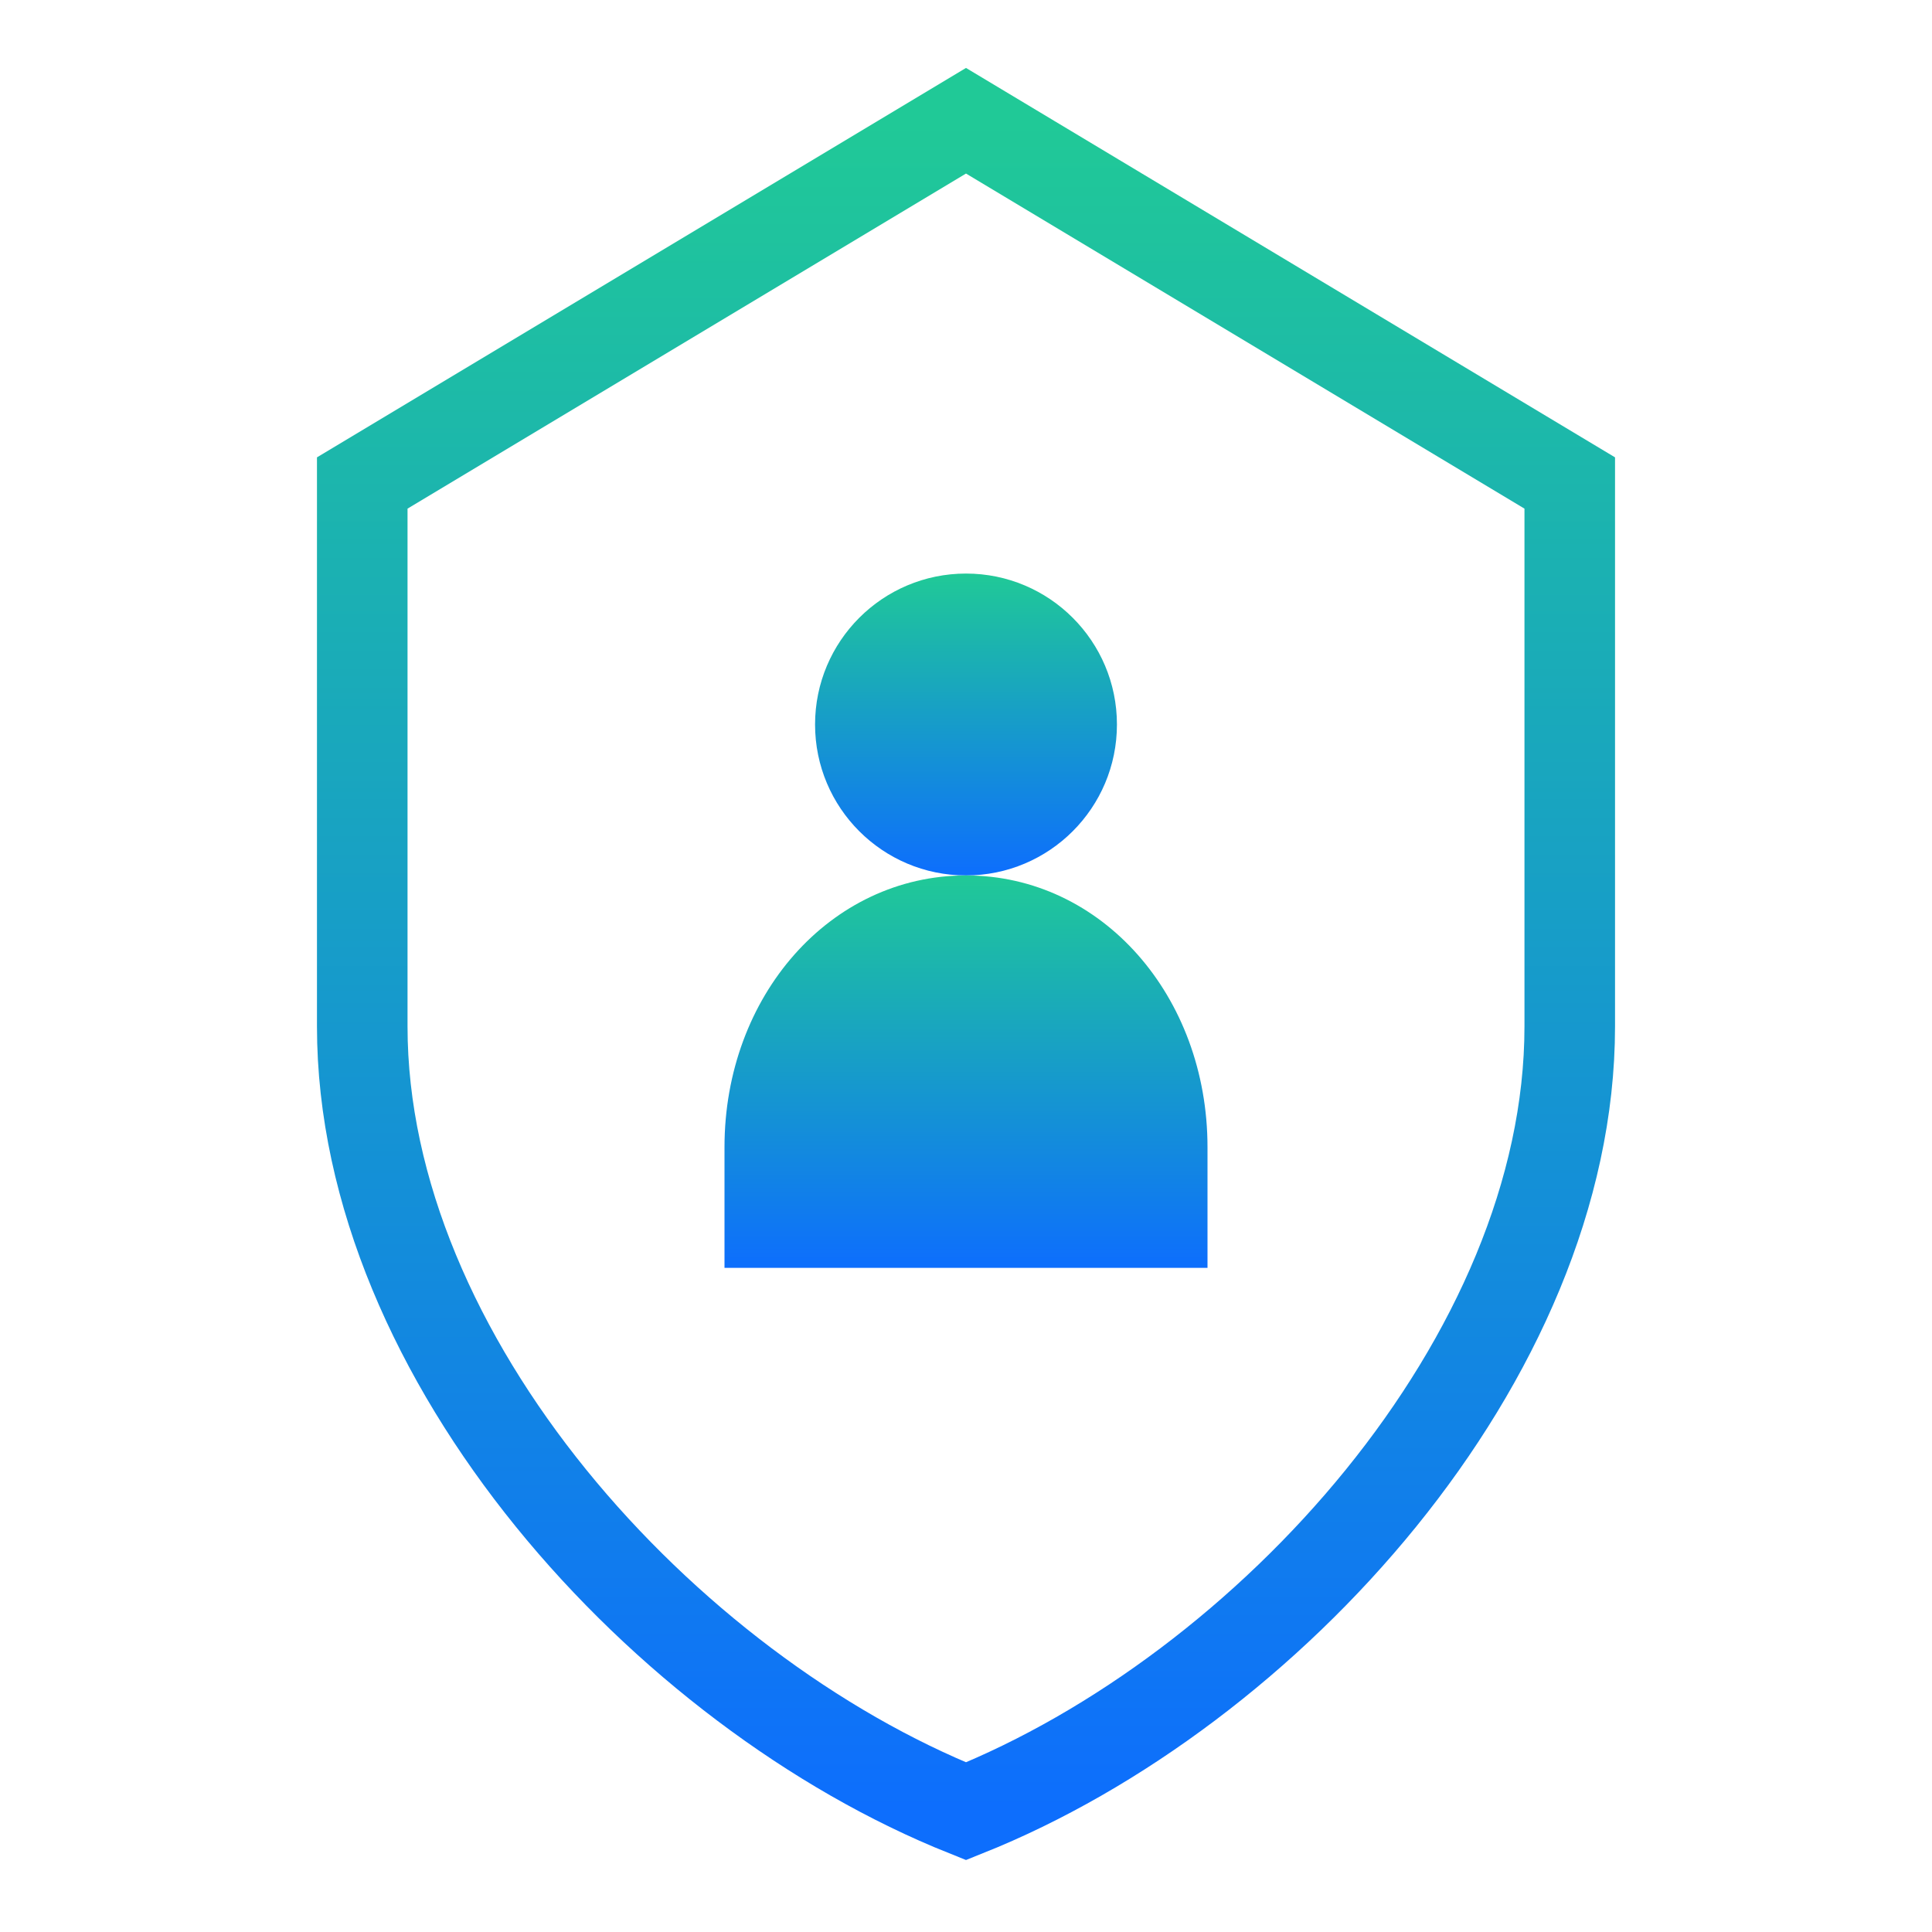
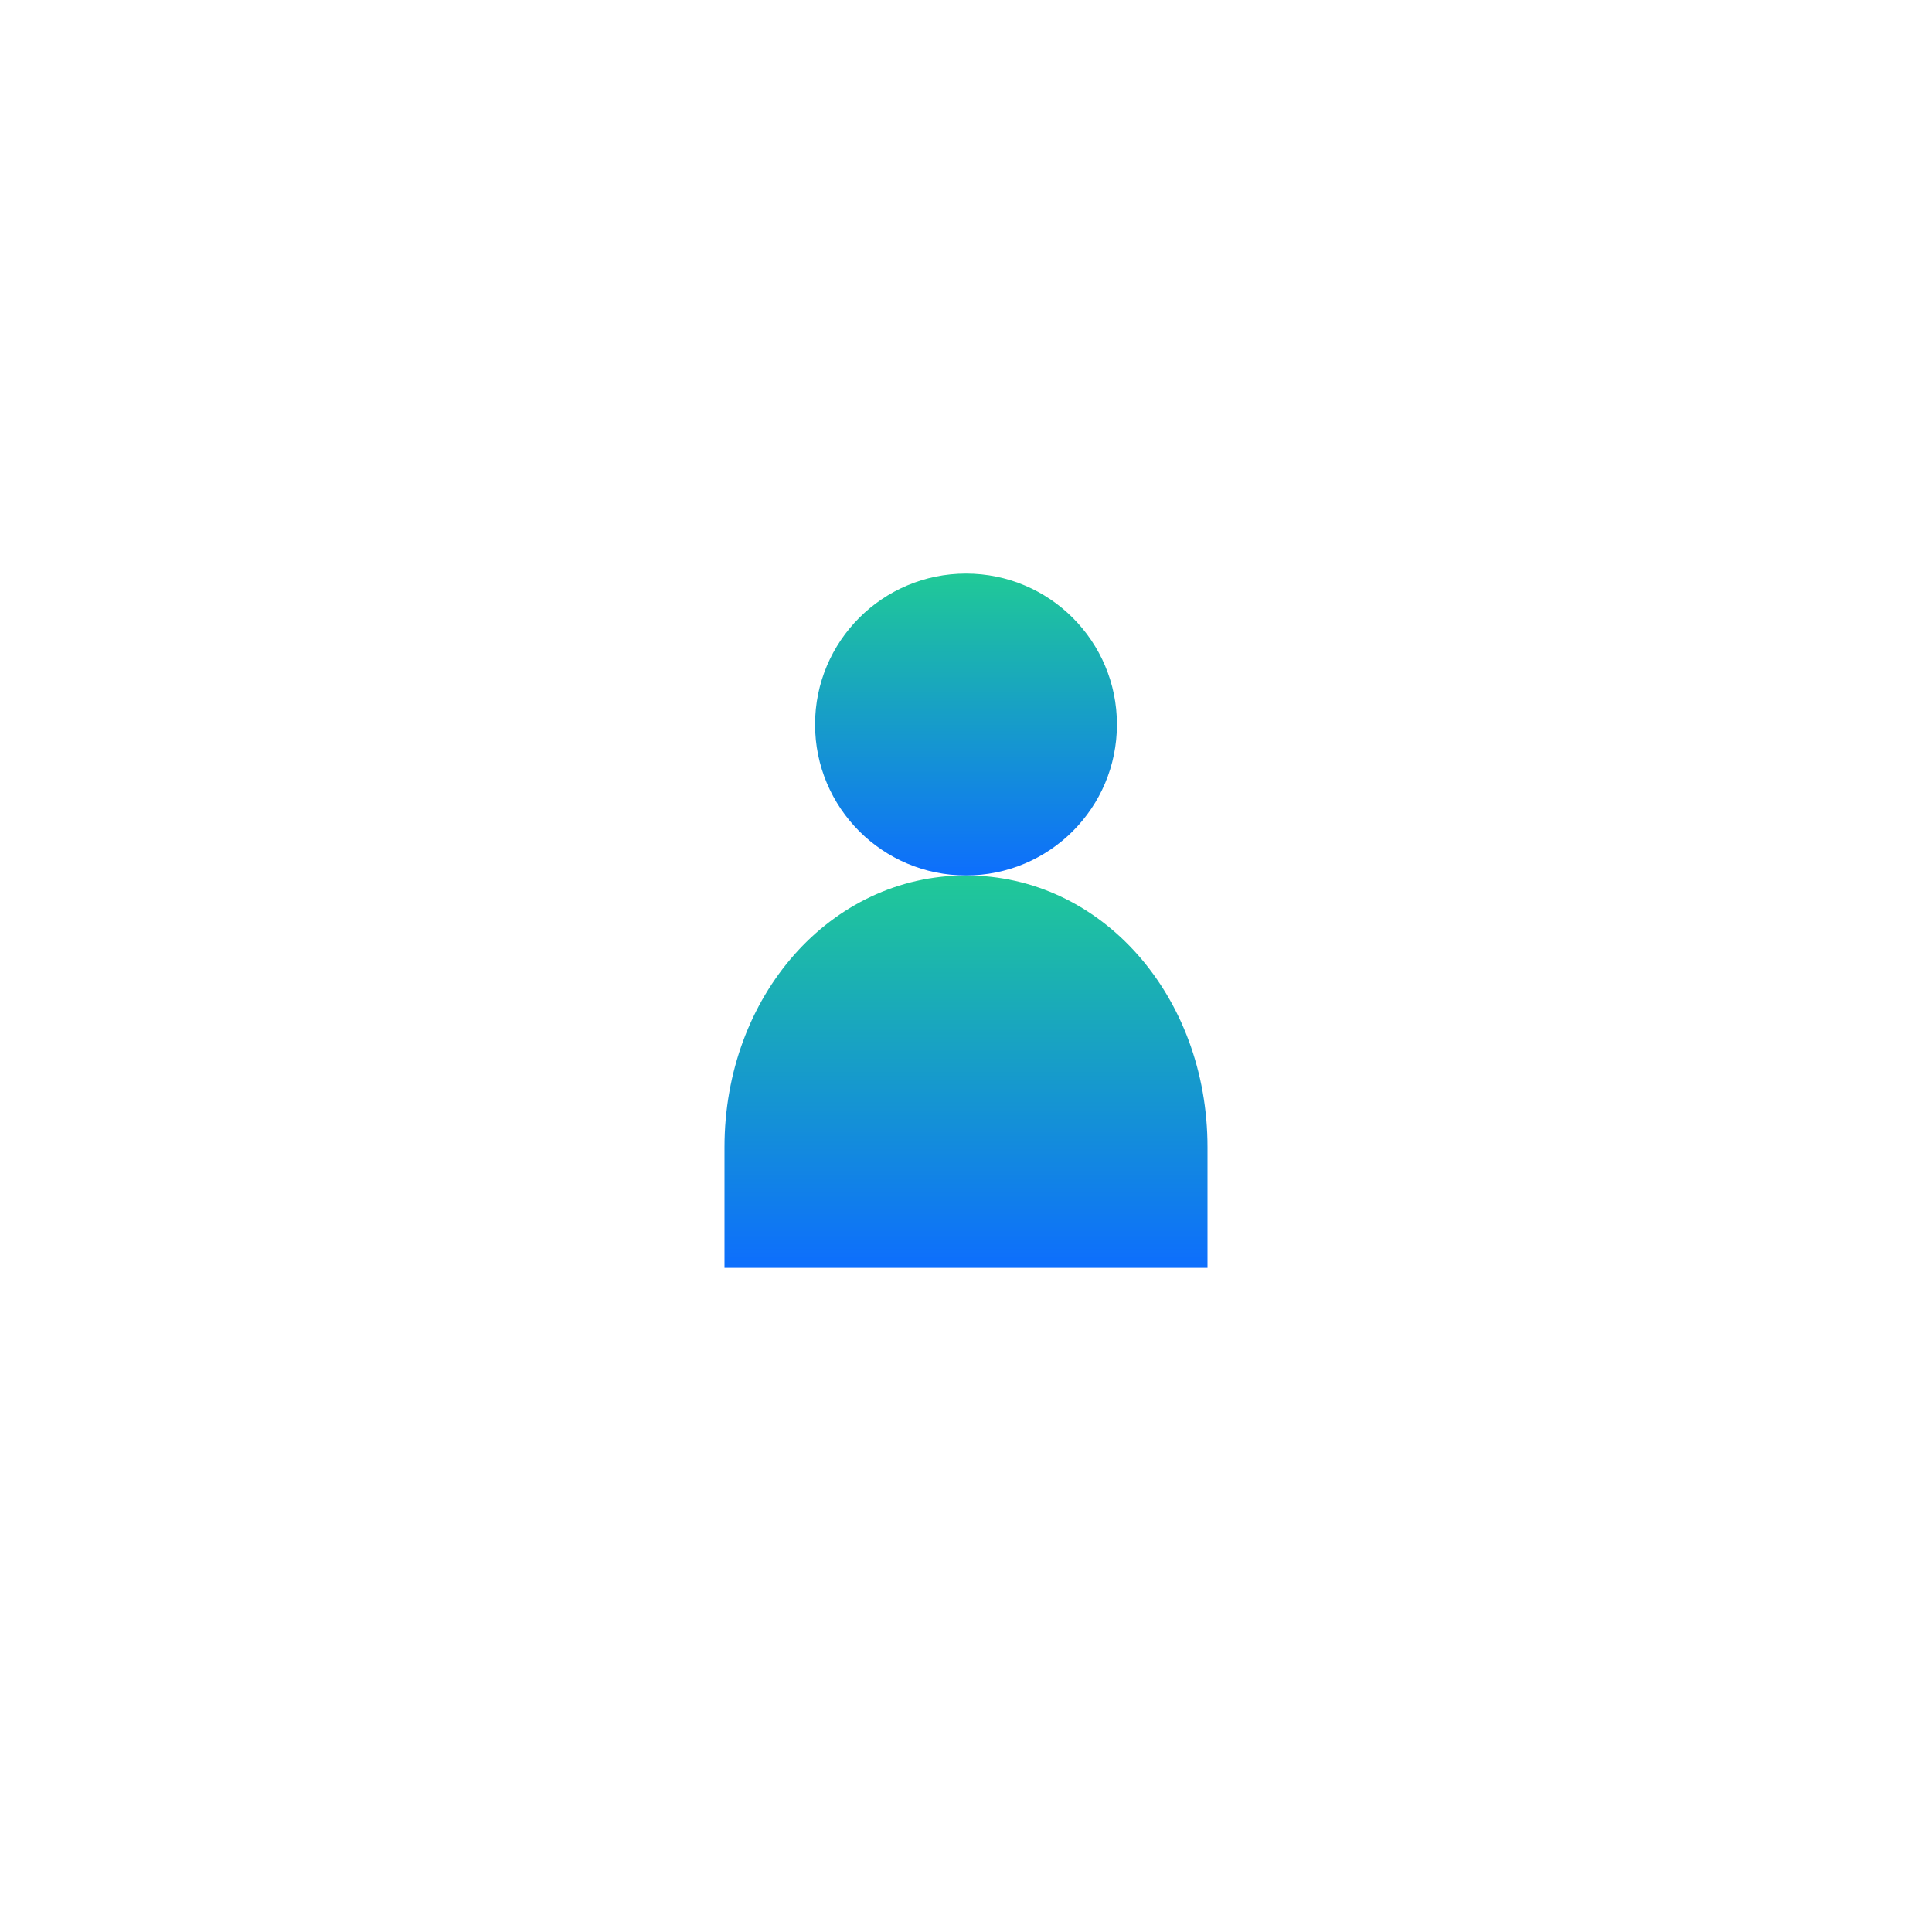
<svg xmlns="http://www.w3.org/2000/svg" width="256" height="256" viewBox="0 0 256 256">
  <defs>
    <linearGradient id="gradTeal" x1="0%" y1="0%" x2="0%" y2="100%">
      <stop offset="0%" stop-color="#20C997" />
      <stop offset="100%" stop-color="#0D6EFD" />
    </linearGradient>
  </defs>
-   <path d="M128 16 L208 64 V136 C208 180 168 224 128 240 C88 224 48 180 48 136 V64 L128 16 Z" fill="none" stroke="url(#gradTeal)" stroke-width="12" />
  <circle cx="128" cy="96" r="20" fill="url(#gradTeal)" />
  <path d="M128 116 C110 116 96 132 96 152 V168 H160 V152 C160 132 146 116 128 116 Z" fill="url(#gradTeal)" />
</svg>